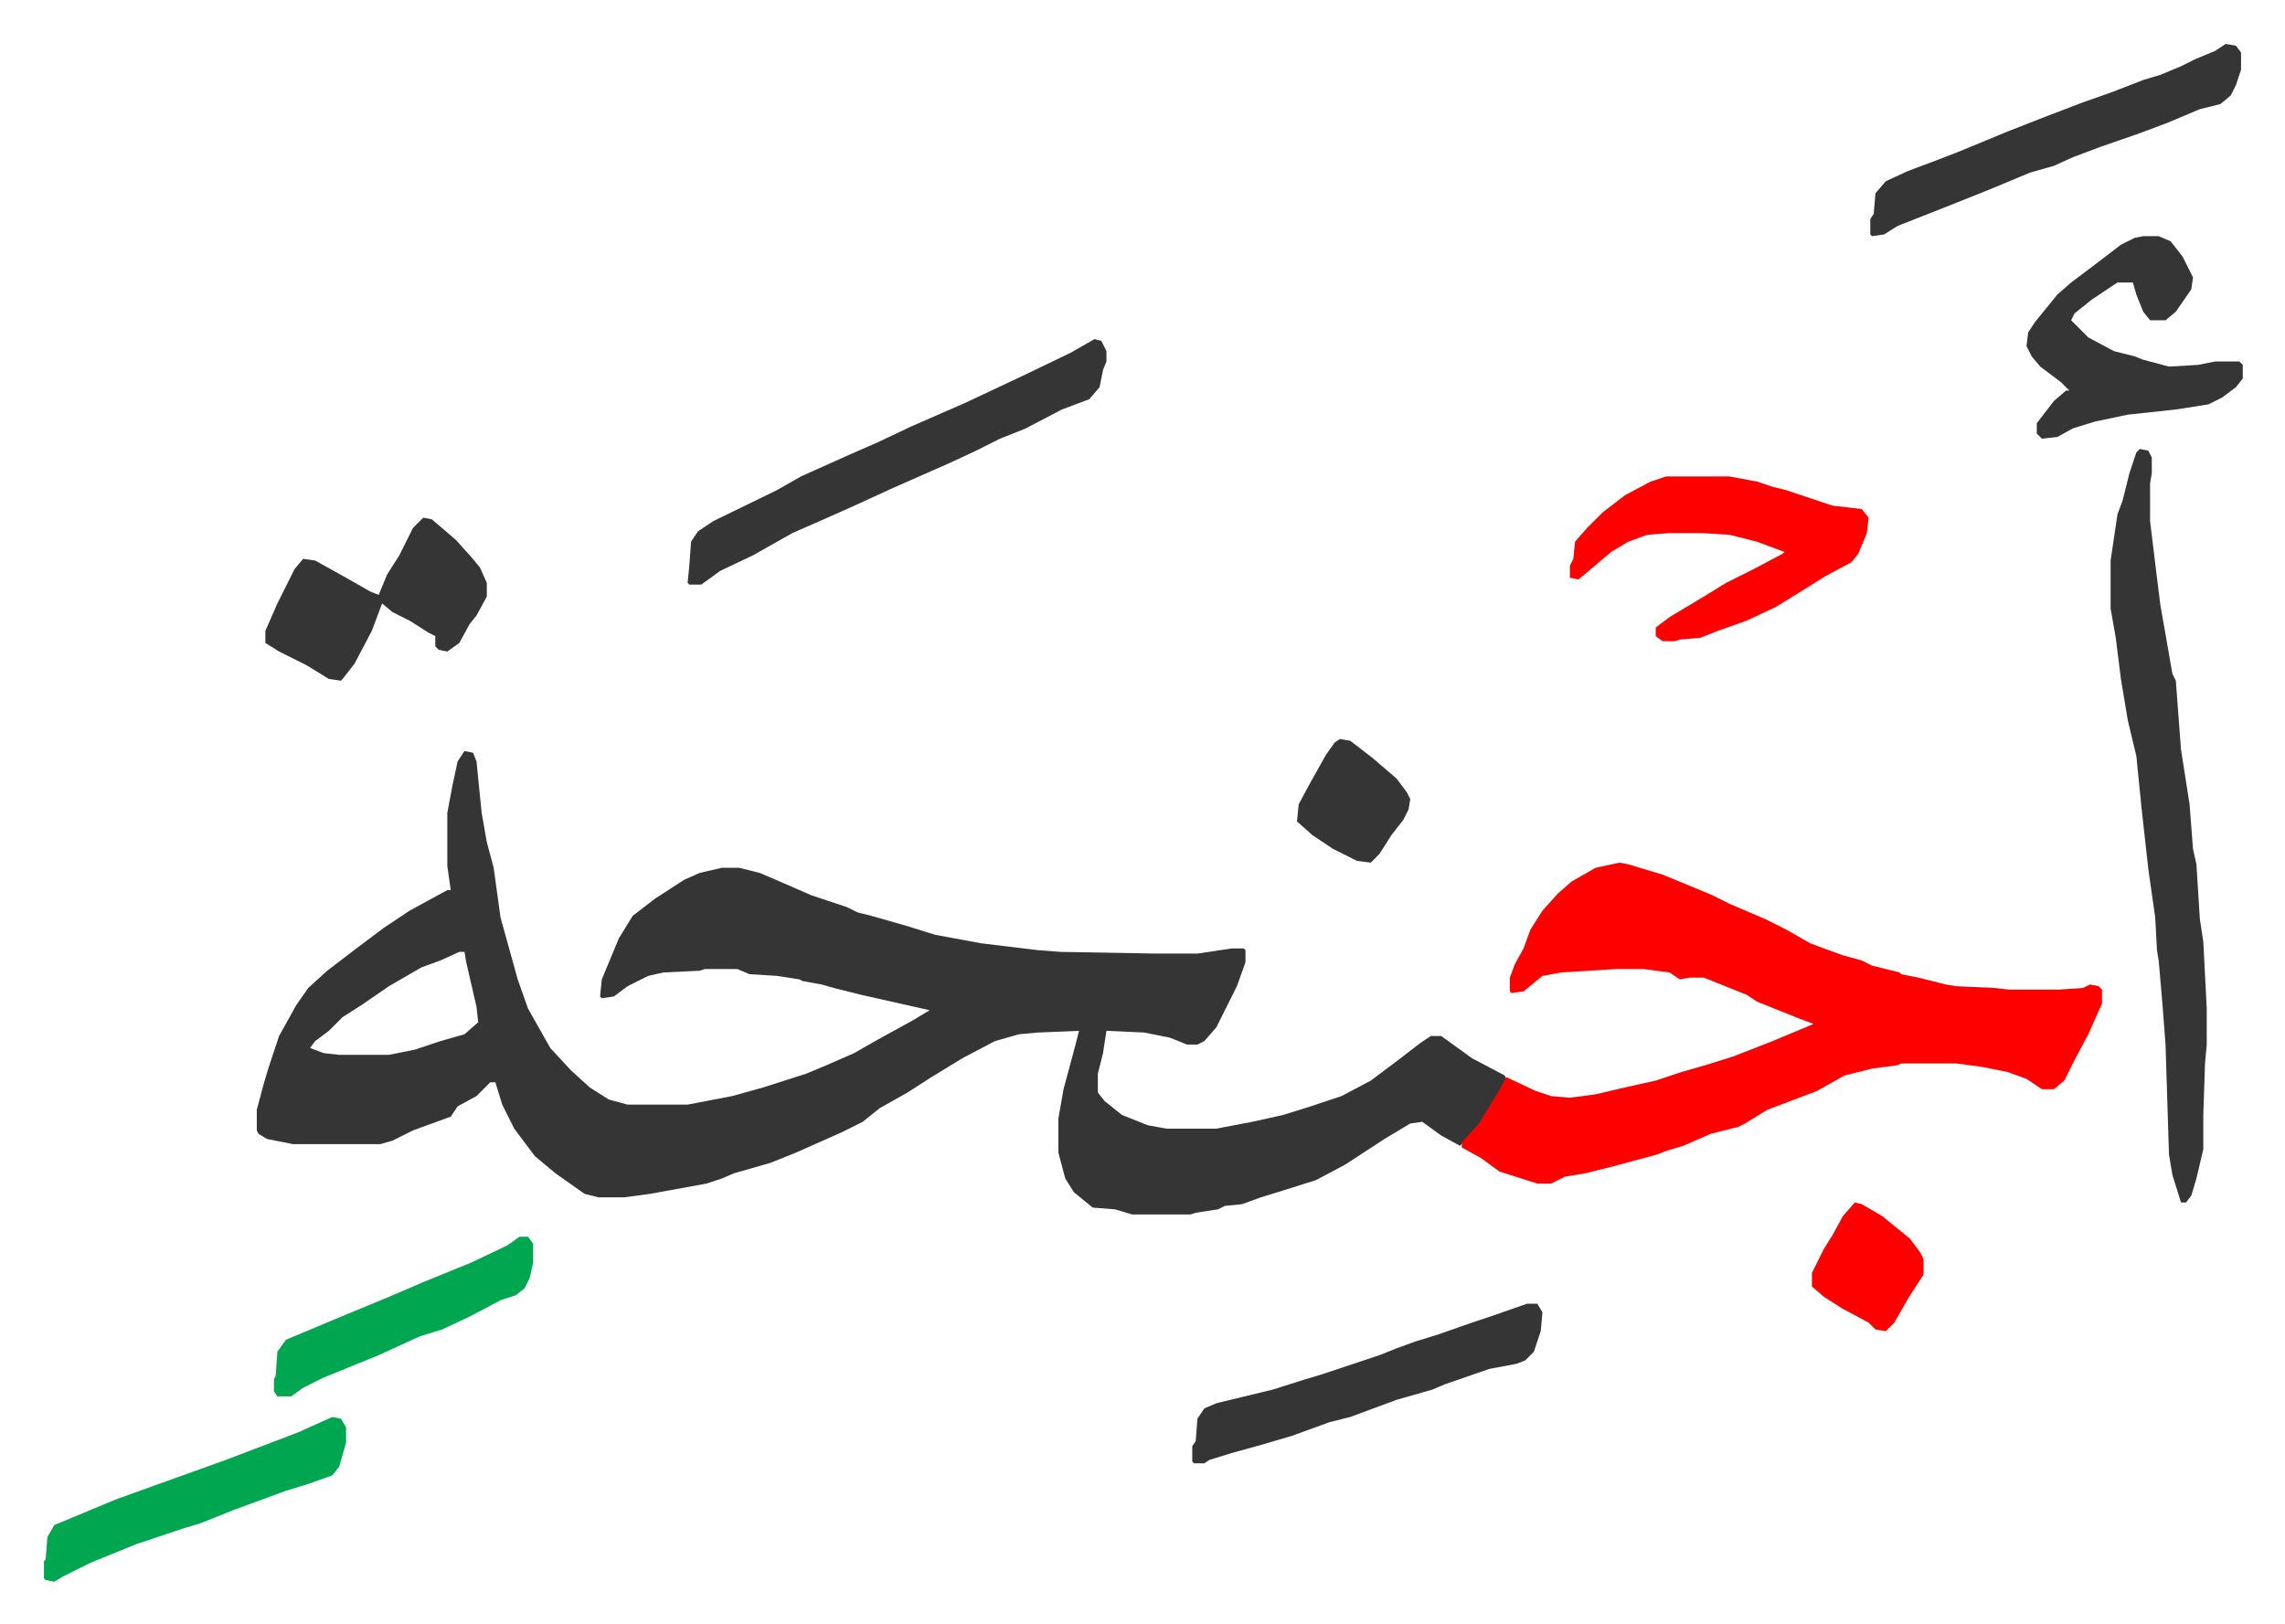
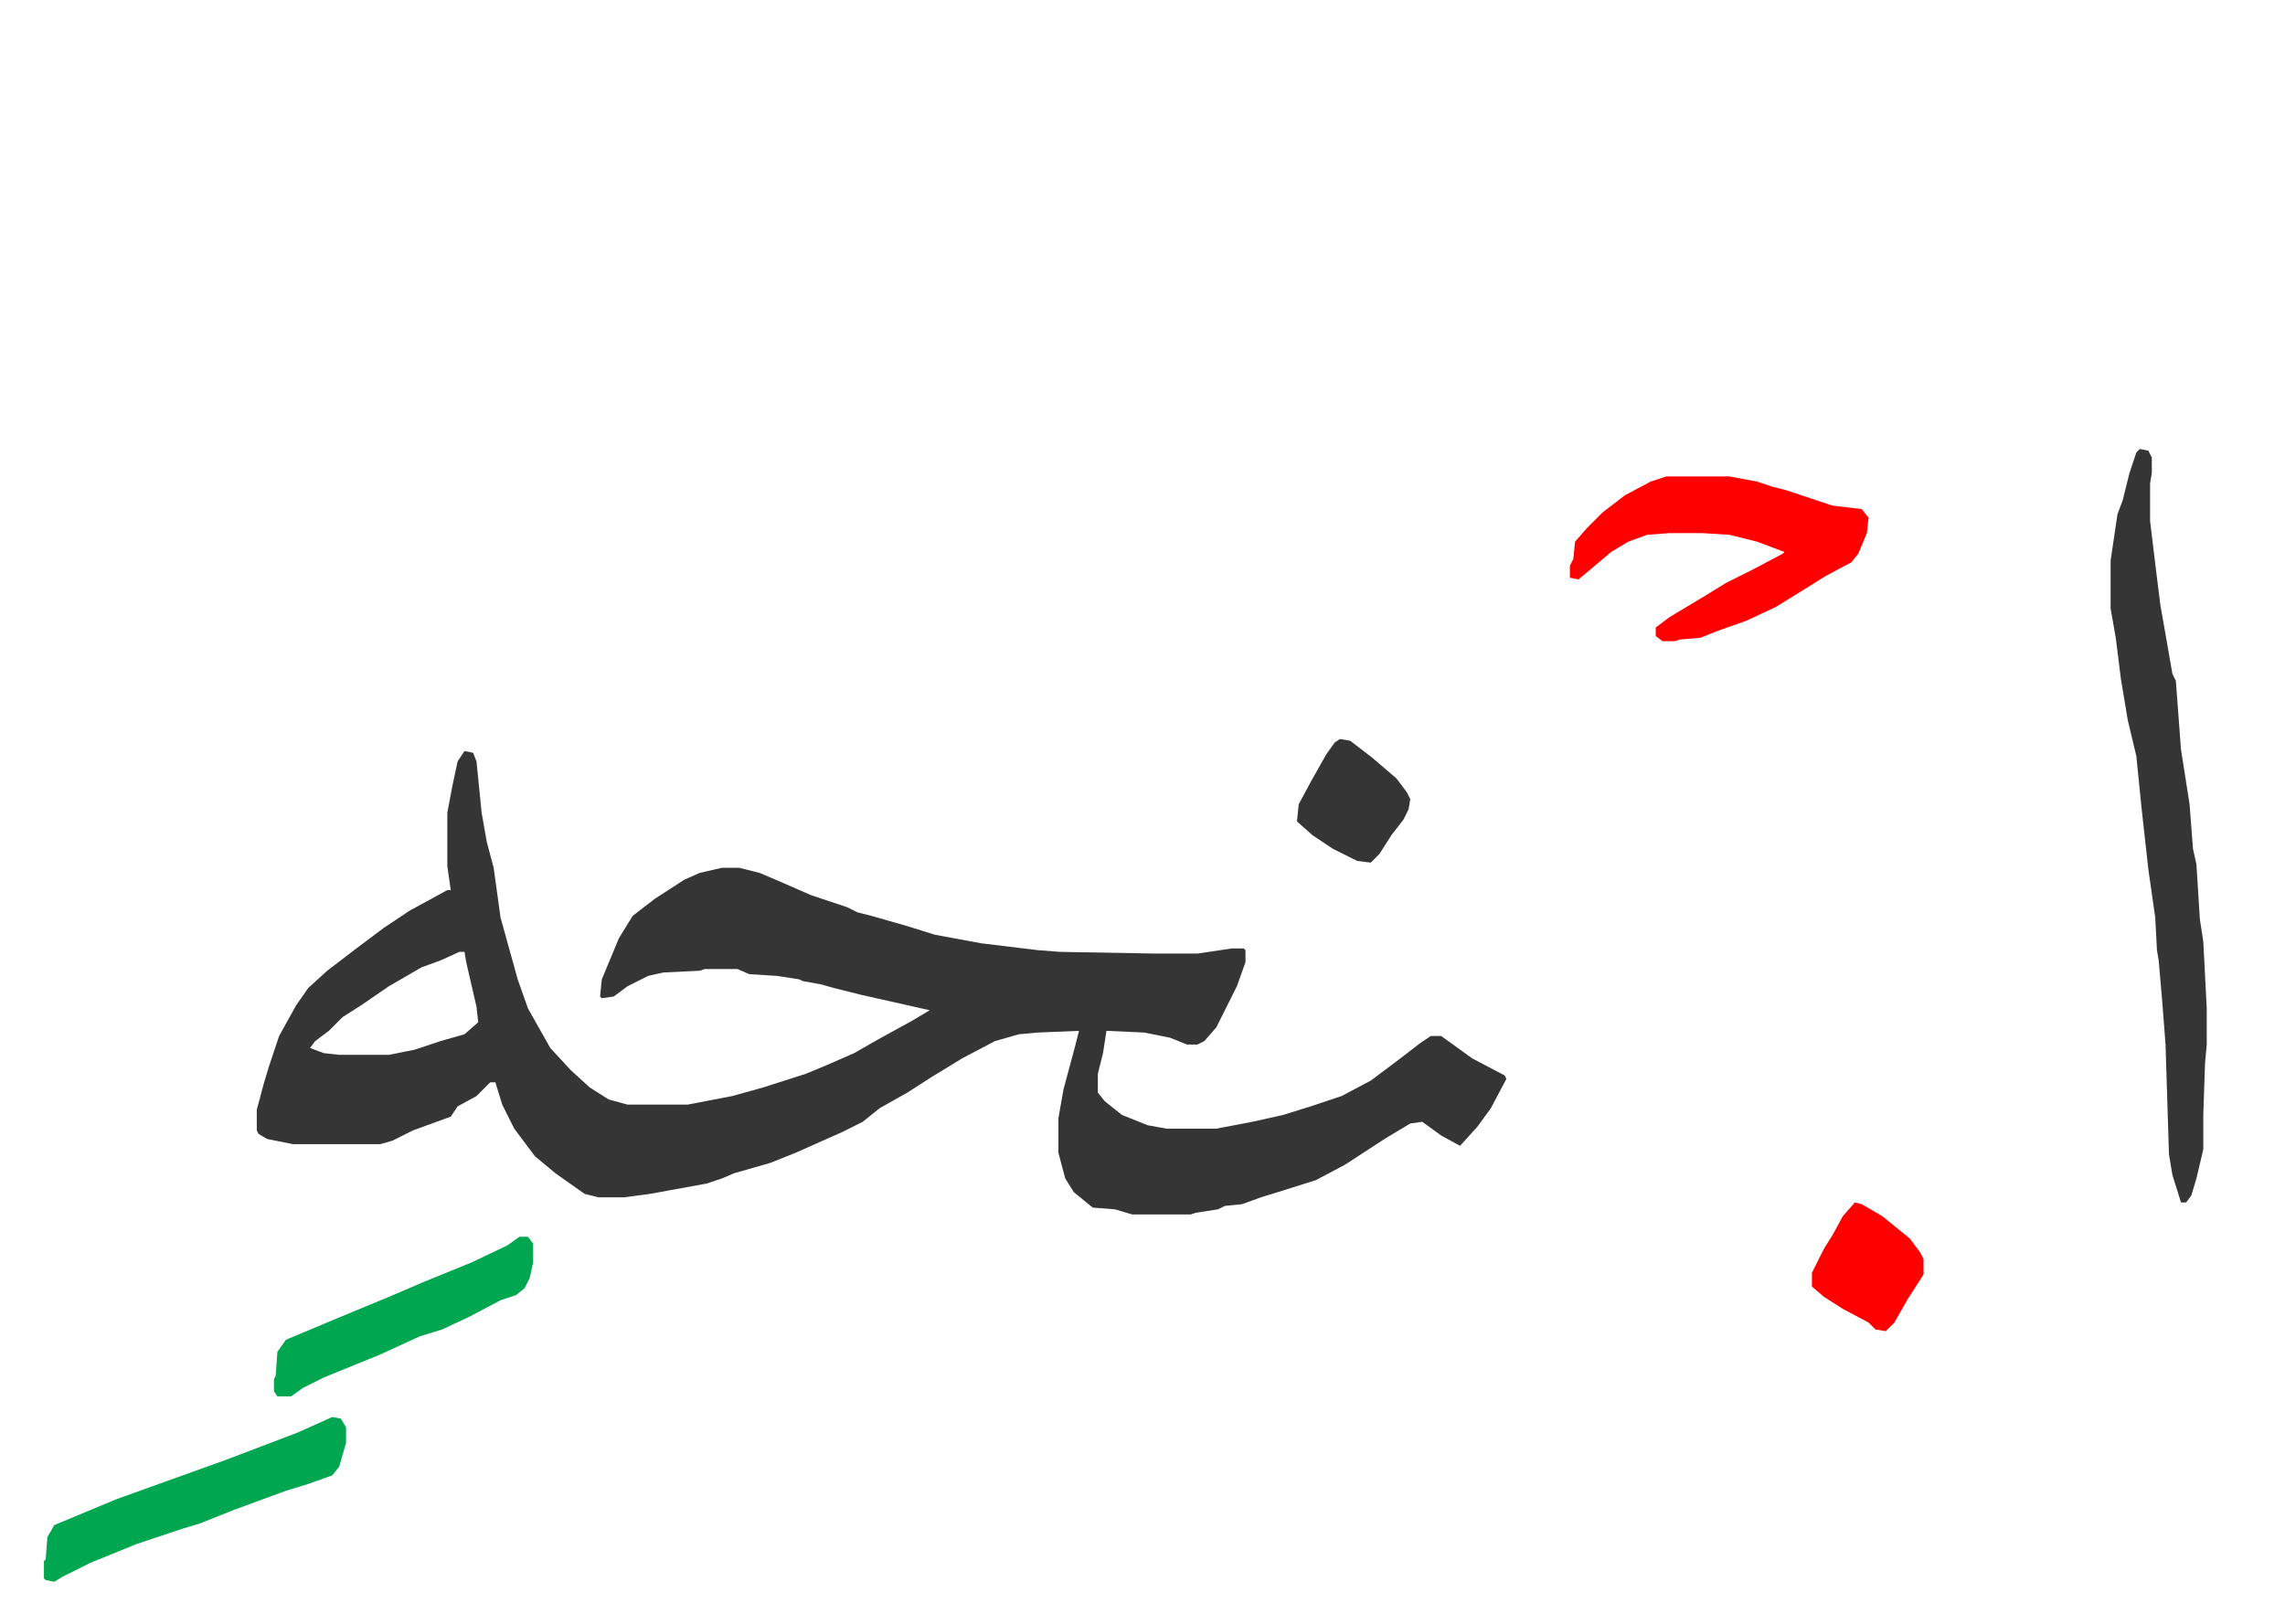
<svg xmlns="http://www.w3.org/2000/svg" role="img" viewBox="-25.60 282.40 1331.20 946.20">
  <path fill="#353535" id="rule_normal" d="M245 720l5 1 2 5 3 30 3 17 4 15 4 29 5 18 5 18 6 17 13 23 12 13 11 10 11 7 11 3h35l26-5 18-5 25-8 12-5 16-7 14-8 20-11 10-6-40-9-16-4-7-2-11-2-2-1-13-2-16-1-7-3h-19l-3 1-21 1-9 2-12 6-8 6-7 1-1-1 1-10 10-24 8-13 13-10 17-11 9-4 13-3h10l12 3 14 6 16 7 21 7 6 3 8 2 21 6 16 5 27 5 33 4 13 1 56 1h24l20-3h7l1 1v7l-5 14-12 24-7 8-4 2h-6l-10-4-15-3-22-1-2 13-3 12v11l4 5 10 8 15 6 11 2h29l21-4 18-4 16-5 18-6 17-9 16-12 13-10 6-4h6l18 13 19 10 1 2-9 17-8 11-10 11-11-6-11-8-7 1-15 9-23 15-17 9-19 6-13 4-11 4-10 1-4 2-13 2-3 1h-34l-10-3-13-1-11-9-5-8-4-15v-20l3-17 7-26 2-8-24 1-11 1-14 4-19 10-18 11-14 9-16 9-10 8-12 6-27 12-15 6-21 6-7 3-9 3-33 6-15 2h-15l-8-2-17-12-12-10-12-16-7-14-4-13h-3l-8 8-11 6-4 6-11 4-11 4-12 6-7 2h-51l-15-3-5-3-1-2v-12l4-15 3-10 6-18 10-18 7-10 11-10 17-13 16-12 15-10 22-12h2l-2-14v-31l3-16 3-14zm-3 117l-11 5-11 4-19 11-16 11-11 7-8 8-8 6-3 4 8 3 9 1h29l15-3 15-5 14-4 8-7-1-9-6-26-1-6z" />
-   <path fill="#ff0000" id="rule_qalqalah" d="M918 785l5 1 20 6 17 7 12 5 10 5 21 9 12 6 14 8 8 3 11 4 11 3 6 3 16 4 1 1 10 2 16 4 6 1 22 1 9 1h29l14-1 4-2 5 1 2 2v8l-8 18-8 15-6 12-6 5h-7l-9-6-11-4-15-3-15-2h-32l-2 1-15 2-16 4-16 9-29 11-13 8-4 2-16 4-16 7-10 3-5 2-26 7-16 4-12 2-8 4h-8l-22-7-11-8-11-6v-3l10-11 11-18 5-9 17 8 9 3 11 1 15-2 17-4 18-4 15-5 14-4 16-5 23-9 24-10-8-3-25-10-6-4-25-10h-8l-6 1-6-4-15-2h-16l-32 2-11 2-11 9-7 1-1-1v-8l3-8 5-9 4-11 7-11 9-10 8-7 14-8z" />
  <path fill="#353535" id="rule_normal" d="M1221 544l5 1 2 4v9l-1 6v22l4 33 2 16 3 17 4 23 2 4 3 40 5 32 2 26 2 9 2 32 2 13 2 39v21l-1 11-1 30v20l-4 17-3 10-3 4h-3l-5-16-2-12-2-64-2-26-2-23-1-6-1-19-4-28-4-36-3-30-5-21-4-24-3-24-3-17v-28l4-27 3-8 4-16 4-12z" />
  <path fill="#ff0000" id="rule_qalqalah" d="M945 560h37l16 3 9 3 8 2 27 9 17 2 4 5-1 9-5 12-4 5-15 8-16 10-13 8-17 8-17 6-10 4-12 1-3 1h-7l-4-3v-5l8-6 20-12 13-8 16-8 17-9 1-1-16-6-16-4-16-1h-19l-13 1-11 4-10 6-13 11-6 5-5-1v-7l2-4 1-10 7-8 9-9 13-10 15-8z" />
-   <path fill="#353535" id="rule_normal" d="M612 480l4 1 3 6v6l-2 5-2 10-6 7-16 6-21 11-15 6-14 7-15 7-34 15-24 11-18 8-16 7-23 13-19 9-11 8h-7l-1-1 1-10 1-14 4-6 9-6 37-18 14-8 29-13 16-7 19-9 32-14 34-16 27-13zm611-60h9l7 3 7 9 6 12-1 7-9 13-6 5h-9l-4-5-4-10-2-7h-9l-15 10-10 8-2 4 10 10 15 8 12 3 5 2 15 4 17-1 10-2h14l2 2v8l-4 5-8 6-8 4-19 3-28 3-19 4-13 4-9 5-9 1-3-3v-6l10-13 7-6h2l-5-5-12-9-5-6-3-6 1-8 4-6 13-16 8-7 12-9 17-13 8-4zm48-112l6 1 3 4v10l-3 9-3 6-6 5-12 3-19 8-16 6-23 8-16 6-11 5-14 4-24 10-20 8-33 13-8 5-7 1-1-1v-9l2-3 1-12 6-7 13-6 16-6 13-5 29-12 23-9 21-8 17-6 18-7 10-3 12-5 8-4 12-5zm-407 734h6l3 5-1 11-4 12-5 5-5 2-16 3-26 9-7 3-21 6-27 10-12 3-22 8-17 5-18 5-13 4-3 2h-6l-1-1v-9l2-3 1-13 4-6 7-3 33-8 19-6 10-3 33-11 10-4 11-4 13-4 20-7 12-4zM221 584l5 1 14 12 9 10 5 6 4 9v8l-6 11-4 5-6 11-7 5-5-1-2-2v-6l-4-2-11-7-10-5-6-5-6 16-10 19-7 9-1 1-7-1-13-8-16-8-8-5v-7l7-16 10-20 5-6 7 1 18 10 14 8 5 2 5-12 7-11 8-16z" />
  <path fill="#00a650" id="rule_idgham_with_ghunnah" d="M168 1108l5 1 3 5v9l-4 14-4 5-14 5-13 4-30 11-10 4-10 4-10 3-27 9-27 11-16 8-5 3-5-1-1-1v-10l1-1 1-13 4-7 36-15 25-9 39-14 42-16zm109-105h5l3 4v11l-2 9-3 6-5 4-9 3-19 10-15 7-13 4-24 11-32 13-12 6-7 5h-8l-2-3v-7l1-2 1-14 5-7 31-13 29-12 21-9 27-11 21-10z" />
  <path fill="#ff0000" id="rule_qalqalah" d="M1055 983l4 1 12 7 16 13 6 8 2 4v9l-9 14-8 14-5 5-6-1-4-4-15-8-11-7-7-6v-8l7-14 5-8 6-11z" />
  <path fill="#353535" id="rule_normal" d="M755 713l6 1 13 10 14 12 6 8 2 4-1 6-3 6-7 9-7 11-5 5-8-1-14-7-12-8-9-8 1-10 7-13 9-16 5-7z" />
</svg>